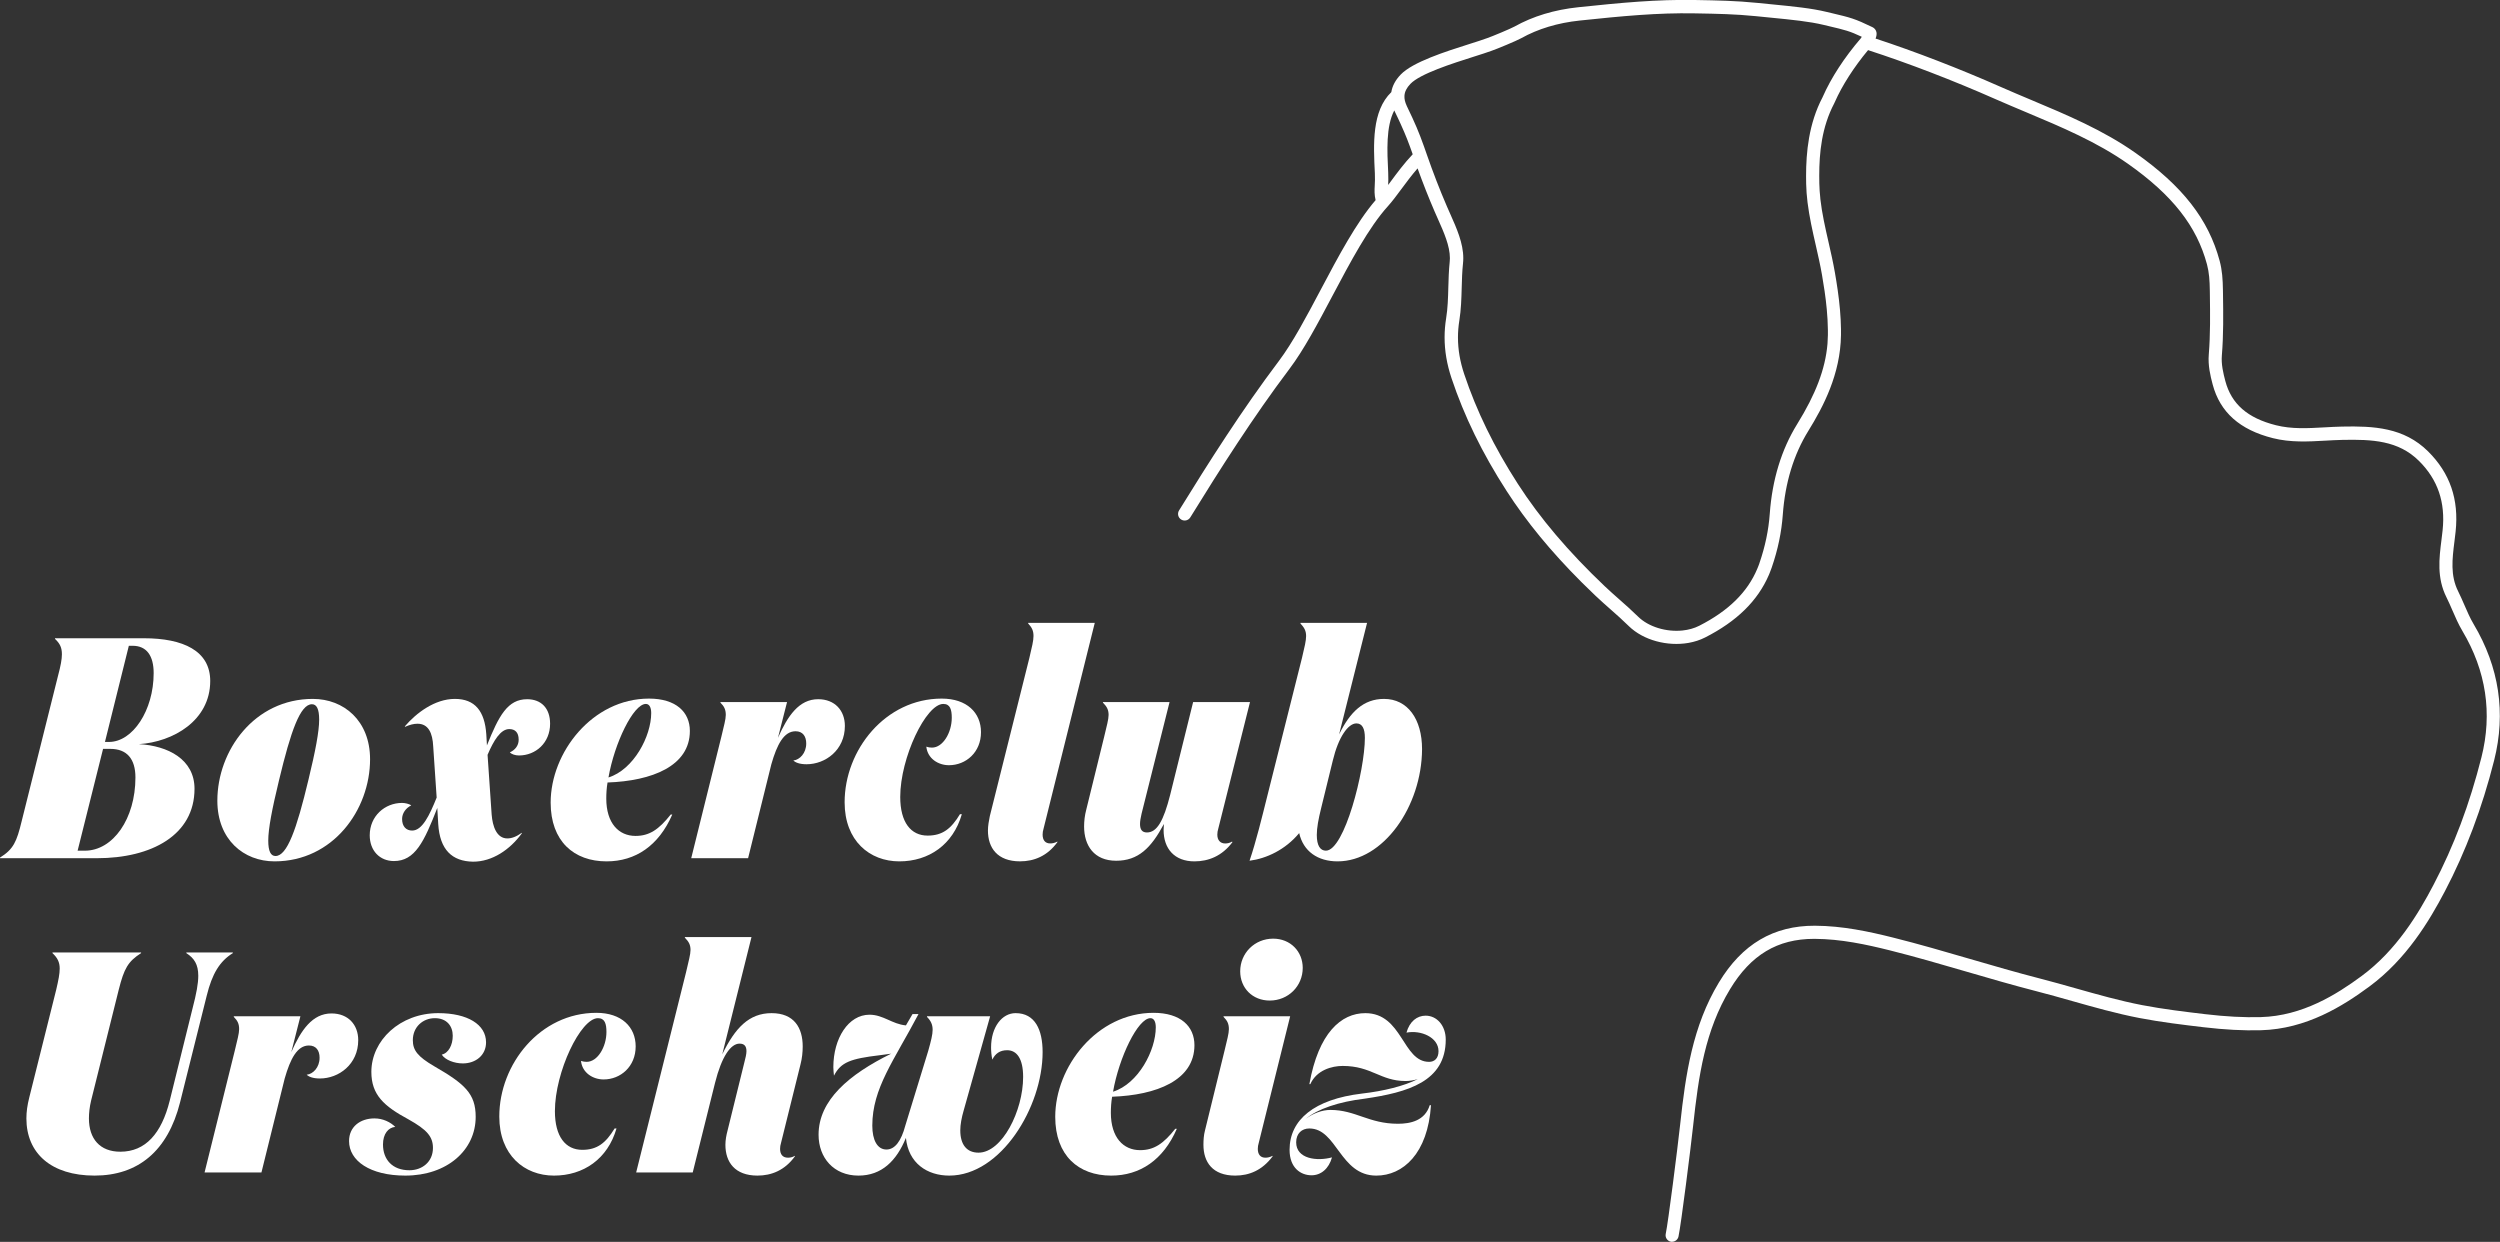
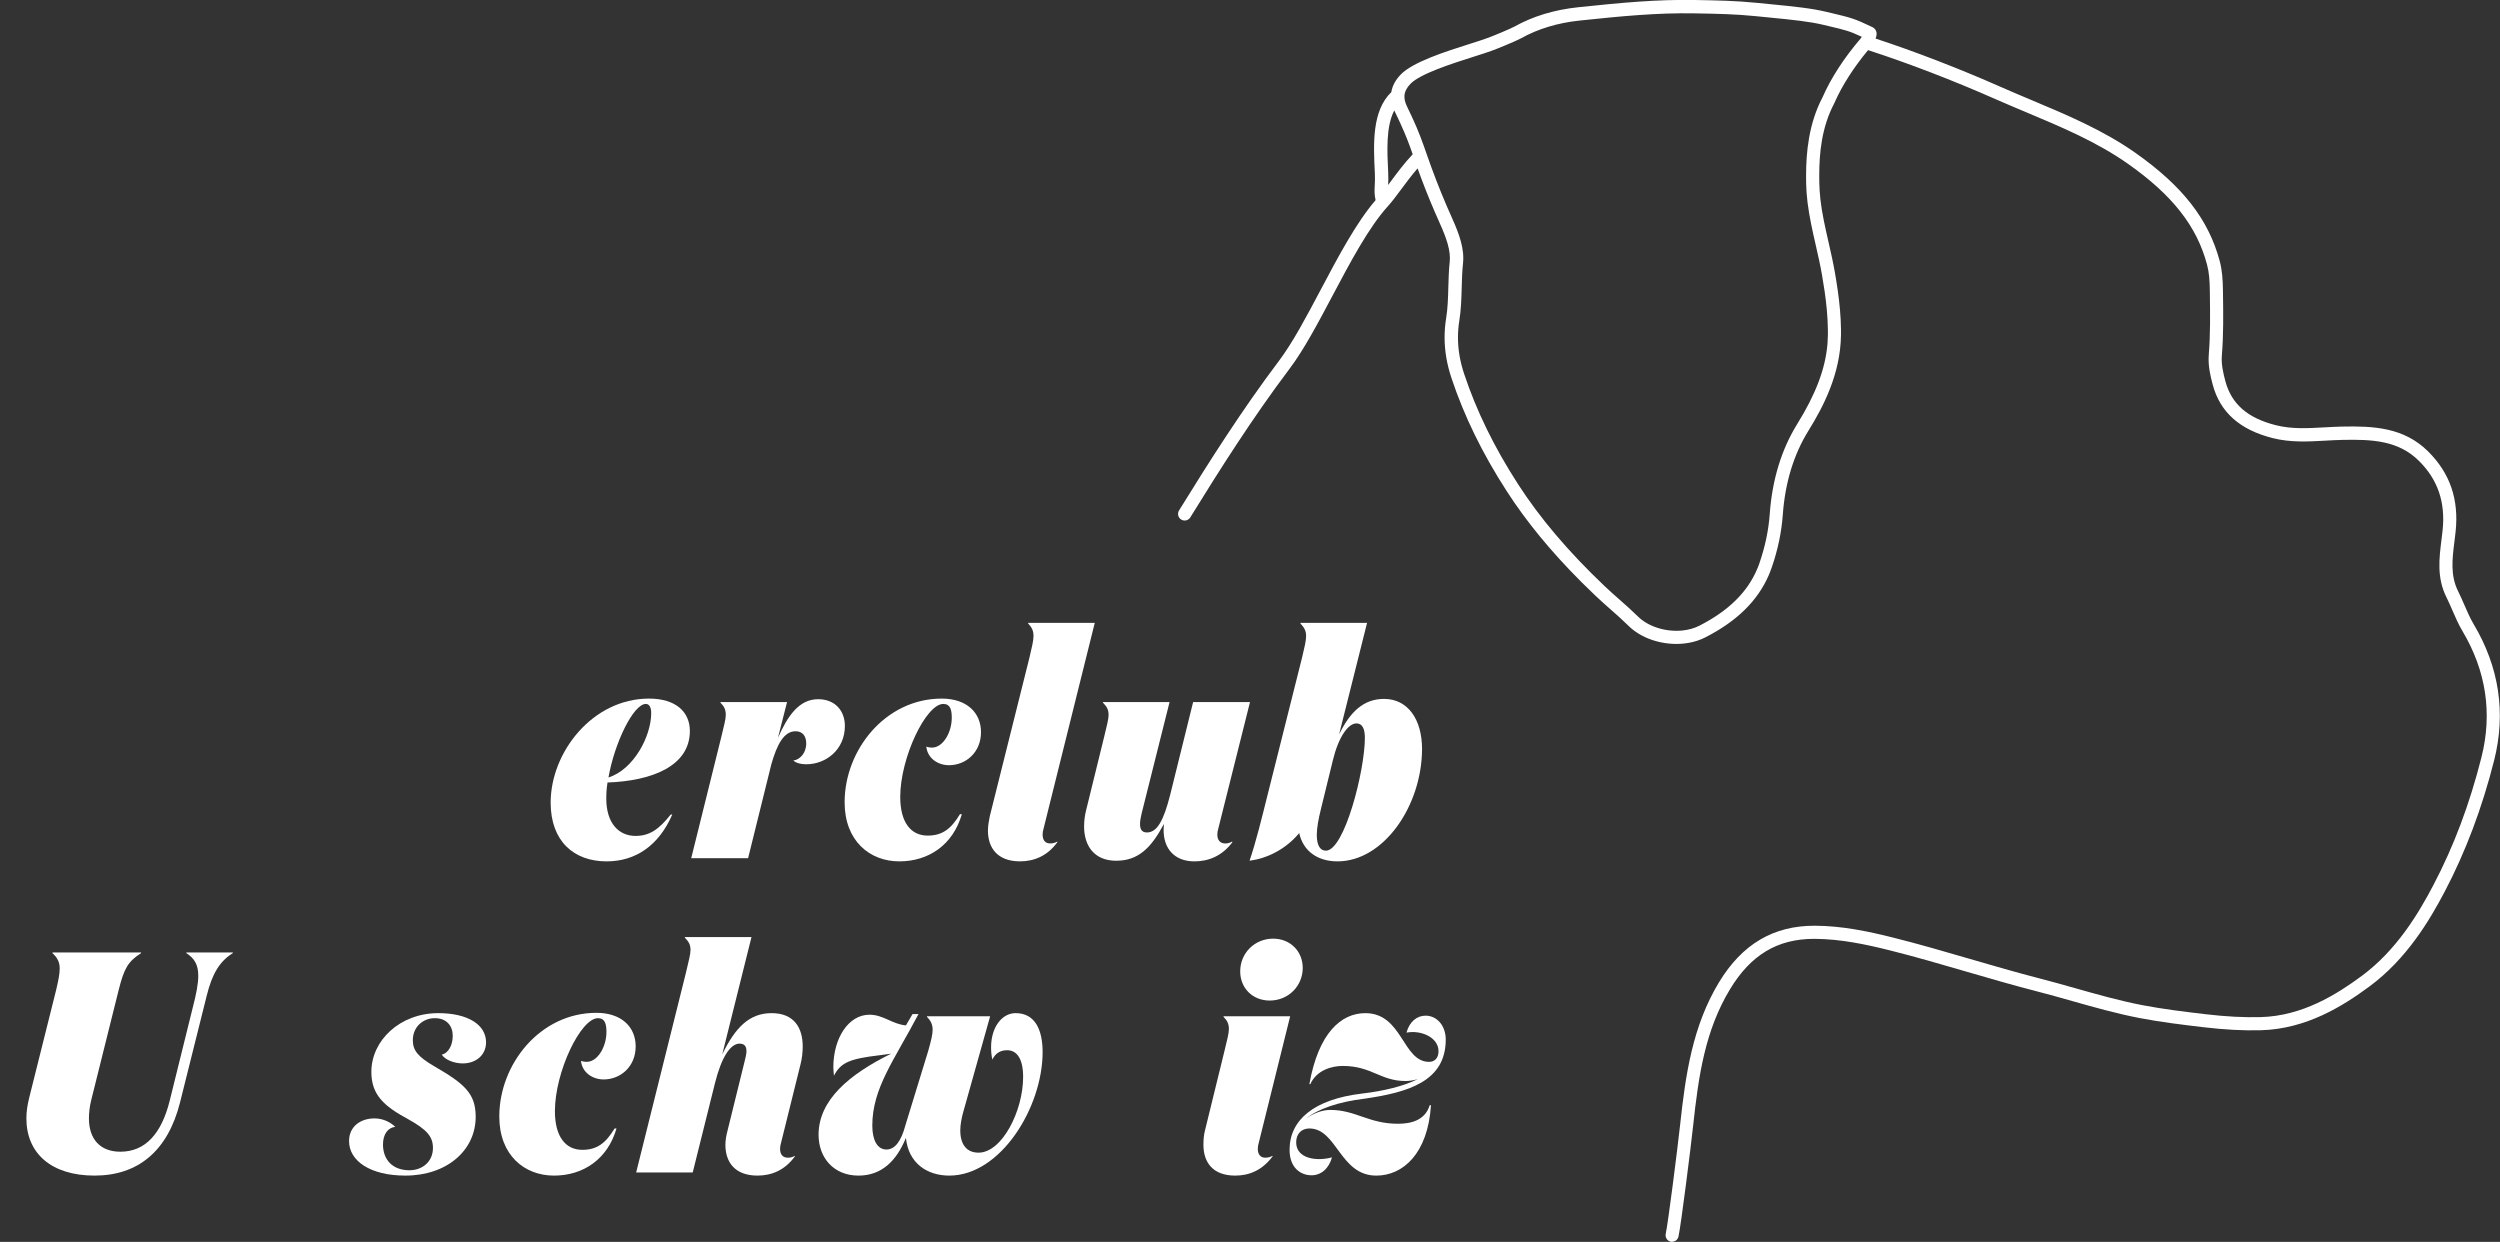
<svg xmlns="http://www.w3.org/2000/svg" id="Ebene_1" viewBox="0 0 1511.61 750.88">
  <rect x="0" y="0" width="1511.61" height="750.88" fill="#333333" stroke="none" />
  <defs>
    <style>.cls-1{fill:#fff;}</style>
  </defs>
-   <path class="cls-1" d="M0,518.92v-.38c8.17-5.13,10.07-9.5,13.11-22.04l22.04-88.16c1.52-5.7,2.28-9.69,2.28-12.73,0-3.99-1.14-6.46-4.18-9.31v-.38h53.77c23.75,0,40.09,7.6,40.09,25.84,0,23.94-22.42,36.86-43.13,38.19,17.48.95,33.63,9.12,33.63,26.98,0,27.93-25.84,41.99-59.09,41.99H0ZM51.3,514.36c17.1,0,30.59-19.38,30.59-44.27,0-11.21-5.13-17.29-15.2-17.29h-4.37l-15.39,61.56h4.37ZM65.93,448.61c14.25,0,26.98-19,26.98-41.61,0-10.45-4.18-16.53-12.73-16.53h-2.28l-14.44,58.14h2.47Z" />
-   <path class="cls-1" d="M189.18,422.59c18.62,0,34.58,13.11,34.58,36.48,0,30.59-22.42,61.75-57.76,61.75-18.62,0-34.58-13.11-34.58-36.67,0-30.4,22.42-61.56,57.76-61.56ZM188.61,425.81c-7.03,0-12.73,15.96-19.95,46.17-4.18,17.29-6.46,29.07-6.46,36.29,0,6.46,1.52,9.31,4.37,9.31,7.03,0,12.73-15.96,19.95-46.17,4.18-17.29,6.46-29.07,6.46-36.29,0-6.46-1.52-9.31-4.37-9.31Z" />
-   <path class="cls-1" d="M264.97,498.21l-.57-9.69c-7.98,20.52-13.49,32.11-26.22,32.11-8.55,0-14.63-6.27-14.63-15.58,0-11.59,9.12-19.57,19.57-19.57,1.71,0,4.37.57,5.51,1.52-3.23,1.52-5.51,4.75-5.51,8.17,0,4.56,2.47,7.03,6.08,7.03,6.08,0,10.45-9.12,14.82-19.95l-2.09-30.97c-.38-7.98-2.85-13.68-9.5-13.68-2.28,0-4.56.57-7.6,1.9v-.38c6.84-7.98,18.05-16.53,30.21-16.53s18.05,7.41,19,21.47l.38,6.65c7.22-18.05,12.54-27.93,24.32-27.93,8.36,0,13.87,5.32,13.87,14.82,0,11.59-8.74,19.19-18.81,19.19-2.28,0-4.56-.76-5.51-1.9,3.04-1.33,5.32-3.99,5.32-7.6,0-4.56-2.28-6.46-5.7-6.46-5.13,0-9.31,6.65-13.11,15.58l2.47,36.1c.57,7.22,3.04,14.44,9.5,14.44,2.47,0,5.32-.95,8.74-3.42v.38c-7.22,9.88-17.86,17.1-29.45,17.1-12.73-.19-20.14-7.22-21.09-22.8Z" />
  <path class="cls-1" d="M332.95,485.29c0-30.4,25.27-62.89,59.47-62.89,16.34,0,24.7,8.17,24.7,19.57,0,21.28-22.99,30.21-49.78,31.16-.57,3.42-.76,6.65-.76,9.69,0,15.01,7.6,22.61,17.67,22.61,8.36,0,14.06-3.8,21.28-12.92h.95c-8.17,18.81-22.23,28.31-39.71,28.31-19.76,0-33.82-12.16-33.82-35.53ZM367.91,470.09c15.2-4.75,25.84-24.89,25.84-38.95,0-3.42-1.14-5.51-3.23-5.51-7.6,0-19,23.75-22.61,44.46Z" />
  <path class="cls-1" d="M487.48,449.56c0-4.37-2.09-7.41-6.46-7.41-7.03,0-11.21,7.98-14.63,19.95l-14.06,56.81h-34.39l18.24-73.53c1.52-6.46,2.66-10.45,2.66-13.11,0-3.23-.95-5.13-3.23-7.41v-.38h40.28l-5.51,21.66c5.89-13.3,12.73-23.37,24.32-23.37,10.07,0,16.15,6.84,16.15,16.15,0,14.63-11.78,23.18-23.18,23.18-4.37,0-6.84-1.14-7.98-2.28,3.8-.38,7.79-4.37,7.79-10.26Z" />
  <path class="cls-1" d="M593.15,442.73c0,12.16-9.12,19.95-19.38,19.95-6.46,0-12.92-3.99-13.68-11.21,1.14.38,2.09.57,3.42.57,6.65,0,11.97-9.12,11.97-18.05,0-4.94-.95-8.36-5.13-8.36-10.45,0-26.03,32.49-26.03,56.24,0,15.39,6.46,23.37,16.53,23.37,9.12,0,14.25-4.18,19.57-12.92h1.14c-5.32,18.43-19.95,28.5-37.81,28.5s-33.06-12.35-33.06-35.72c0-31.73,24.7-62.7,58.71-62.7,15.2,0,23.75,8.55,23.75,20.33Z" />
  <path class="cls-1" d="M622.43,397.69c1.52-6.46,2.47-10.26,2.47-13.11,0-3.23-.95-5.13-3.23-7.6v-.38h40.28l-30.97,124.45c-.38,1.14-.57,2.47-.57,3.61,0,3.23,1.52,5.32,4.56,5.32,1.14,0,2.66-.19,4.37-1.14v.38c-6.08,8.36-14.06,11.59-22.61,11.59-13.68,0-19.38-8.17-19.38-18.62,0-2.85.57-5.89,1.14-8.74l23.94-95.76Z" />
  <path class="cls-1" d="M722.18,520.82c-11.97,0-18.62-7.6-18.62-19,0-1.14.19-2.28.19-3.61-7.79,14.63-15.58,22.23-28.88,22.23s-19.38-9.12-19.38-20.71c0-3.23.38-6.65,1.33-10.26l10.83-44.08c1.52-6.46,2.66-10.45,2.66-13.11,0-3.23-1.14-5.13-3.42-7.41v-.38h40.28l-16.91,67.45c-.57,2.47-.95,4.56-.95,6.27,0,3.23,1.14,5.13,4.18,5.13,6.08,0,10.07-7.03,14.06-22.8l13.87-56.05h34.39l-19.19,76.57c-.38,1.14-.57,2.47-.57,3.61,0,3.23,1.71,5.32,4.75,5.32,1.14,0,2.66-.19,4.18-1.14l.19.38c-6.27,8.36-14.44,11.59-22.99,11.59Z" />
  <path class="cls-1" d="M809.68,444.06c6.65-13.68,14.82-21.47,27.17-21.47,14.25,0,22.99,12.16,22.99,30.4-.19,34.58-23.37,67.83-51.11,67.83-11.97,0-20.71-6.08-23.18-17.1-8.36,10.07-19.76,15.39-30.02,16.72,3.99-11.78,7.22-25.08,11.02-40.28l20.71-82.46c1.52-6.46,2.47-10.26,2.47-13.11,0-3.23-1.14-5.13-3.42-7.6v-.38h40.28l-16.91,67.45ZM820.13,437.4c-4.94,0-10.83,8.17-14.25,22.42l-7.03,28.69c-1.71,6.84-2.66,12.16-2.66,16.34,0,6.46,2.09,9.5,5.51,9.5,11.21,0,23.56-48.45,23.56-68.21,0-5.51-1.52-8.74-5.13-8.74Z" />
  <path class="cls-1" d="M108.87,666.55c-7.41,29.45-25.46,44.27-51.68,44.27s-41.23-13.49-41.23-34.58c0-3.99.57-7.98,1.71-12.54l16.34-65.36c1.33-5.7,2.09-9.5,2.09-12.73,0-3.8-1.33-6.46-4.37-9.31v-.38h53.58v.38c-7.98,5.13-10.26,9.31-13.49,22.04l-16.72,67.07c-.95,3.99-1.33,7.6-1.33,10.83,0,12.35,6.65,20.14,19,20.14,15.2,0,24.89-11.02,29.83-30.78l13.87-56.05c2.28-8.74,3.42-14.82,3.42-19.57,0-6.84-2.47-10.64-7.22-13.68v-.38h28.12v.38c-7.98,4.94-12.54,12.54-15.77,25.65l-16.15,64.6Z" />
-   <path class="cls-1" d="M193.23,639.56c0-4.37-2.09-7.41-6.46-7.41-7.03,0-11.21,7.98-14.63,19.95l-14.06,56.81h-34.39l18.24-73.53c1.52-6.46,2.66-10.45,2.66-13.11,0-3.23-.95-5.13-3.23-7.41v-.38h40.28l-5.51,21.66c5.89-13.3,12.73-23.37,24.32-23.37,10.07,0,16.15,6.84,16.15,16.15,0,14.63-11.78,23.18-23.18,23.18-4.37,0-6.84-1.14-7.98-2.28,3.8-.38,7.79-4.37,7.79-10.26Z" />
  <path class="cls-1" d="M265.01,612.59c17.67,0,28.88,6.84,28.88,17.67,0,7.79-6.27,12.73-14.06,12.73-5.13,0-10.64-2.09-12.73-5.32,4.18-.95,6.65-5.89,6.65-11.4,0-5.89-3.61-10.64-10.83-10.64s-13.3,5.32-13.3,13.3c0,6.08,2.85,9.88,12.92,15.77,18.43,10.64,25.08,16.53,25.08,30.59,0,20.14-17.29,35.53-42.56,35.53-21.28,0-34.01-8.93-34.01-20.9,0-8.55,6.65-13.68,15.39-13.68,5.13,0,9.69,2.28,12.54,5.13-4.18.38-7.41,4.18-7.41,10.64,0,9.12,5.7,15.58,15.96,15.58,7.79,0,14.25-5.13,14.25-13.49,0-6.84-3.61-11.02-14.82-17.29-14.82-7.98-22.42-14.82-22.42-28.69,0-19,17.29-35.53,40.47-35.53Z" />
  <path class="cls-1" d="M384.35,632.73c0,12.16-9.12,19.95-19.38,19.95-6.46,0-12.92-3.99-13.68-11.21,1.14.38,2.09.57,3.42.57,6.65,0,11.97-9.12,11.97-18.05,0-4.94-.95-8.36-5.13-8.36-10.45,0-26.03,32.49-26.03,56.24,0,15.39,6.46,23.37,16.53,23.37,9.12,0,14.25-4.18,19.57-12.92h1.14c-5.32,18.43-19.95,28.5-37.81,28.5s-33.06-12.35-33.06-35.72c0-31.73,24.7-62.7,58.71-62.7,15.2,0,23.75,8.55,23.75,20.33Z" />
  <path class="cls-1" d="M418.85,708.92h-34.2l30.21-121.22c1.52-6.65,2.66-10.64,2.66-13.3,0-3.23-1.14-5.13-3.42-7.41v-.38h40.28l-17.67,70.87c7.79-15.96,16.15-24.89,29.83-24.89s18.81,8.93,18.81,20.14c0,3.42-.38,7.22-1.33,10.83l-11.78,47.5c-.38,1.14-.57,2.47-.57,3.61,0,3.23,1.52,5.32,4.75,5.32,1.14,0,2.66-.19,4.18-1.14v.38c-6.08,8.36-14.06,11.59-22.61,11.59-13.68,0-19.38-8.17-19.38-18.62,0-2.85.57-5.89,1.33-8.74l10.07-40.85c.76-2.85,1.33-5.32,1.33-7.03,0-2.85-1.14-4.56-4.18-4.56-5.32,0-10.83,7.79-14.82,23.75l-13.49,54.15Z" />
  <path class="cls-1" d="M582.72,671.3c-1.33,4.56-2.09,8.74-2.09,12.16,0,8.74,3.99,13.49,11.02,13.49,14.25,0,26.98-25.27,26.98-45.79,0-11.02-3.8-16.15-9.69-16.15-4.37,0-7.22,2.09-8.93,5.7-.57-2.66-.76-5.13-.76-7.41,0-12.35,6.65-20.71,14.82-20.71,11.78,0,16.34,10.07,16.34,23.56,0,33.25-25.27,74.67-56.43,74.67-13.3,0-24.7-7.41-26.22-22.8-5.7,13.87-14.63,22.8-28.69,22.8-15.01,0-24.13-10.83-24.13-24.7,0-20.9,18.43-36.48,43.89-49.02l-7.03.95c-17.48,2.09-23.37,4.18-27.55,12.35-.19-1.71-.38-3.61-.38-5.13,0-17.48,9.12-31.73,21.85-31.73,8.36,0,13.68,5.7,22.04,6.46l3.99-6.84h3.61c-14.82,28.12-27.93,44.84-27.93,67.45,0,8.74,3.04,14.44,8.55,14.44,5.13,0,8.93-5.13,11.4-14.44l13.87-45.22c1.71-6.08,2.66-9.88,2.66-12.73,0-3.23-1.14-5.51-3.42-7.79v-.38h38.19l-15.96,56.81Z" />
-   <path class="cls-1" d="M638.04,675.29c0-30.4,25.27-62.89,59.47-62.89,16.34,0,24.7,8.17,24.7,19.57,0,21.28-22.99,30.21-49.78,31.16-.57,3.42-.76,6.65-.76,9.69,0,15.01,7.6,22.61,17.67,22.61,8.36,0,14.06-3.8,21.28-12.92h.95c-8.17,18.81-22.23,28.31-39.71,28.31-19.76,0-33.82-12.16-33.82-35.53ZM673,660.09c15.2-4.75,25.84-24.89,25.84-38.95,0-3.42-1.14-5.51-3.23-5.51-7.6,0-19,23.75-22.61,44.46Z" />
  <path class="cls-1" d="M761.09,691.06c-.38,1.14-.57,2.47-.57,3.61,0,3.23,1.52,5.32,4.56,5.32,1.14,0,2.66-.19,4.37-1.14v.38c-6.27,8.36-14.06,11.59-22.61,11.59-13.68,0-19.19-8.17-19.19-18.62,0-2.85.19-5.89.95-8.74l11.78-48.07c1.52-6.46,2.66-10.45,2.66-13.11,0-3.23-.95-5.13-3.23-7.41v-.38h40.28l-19,76.57ZM769.83,567.55c10.45,0,17.86,7.79,17.86,17.67,0,11.02-8.74,19.76-19.95,19.76-10.45,0-17.86-7.6-17.86-17.67,0-11.02,8.74-19.76,19.95-19.76Z" />
  <path class="cls-1" d="M791.7,682.32c-4.56,0-7.98,3.04-7.98,8.36,0,10.07,12.54,11.59,21.66,9.12-1.9,6.84-6.65,10.83-12.35,10.83-6.46,0-13.3-4.37-13.3-15.39,0-18.24,15.01-30.59,43.7-34.01,13.3-1.52,25.46-4.56,33.82-8.74-2.66.76-5.13,1.14-7.41,1.14-15.2,0-20.52-9.12-38-9.12-6.46,0-15.77,2.47-19.57,11.02h-.57c5.51-30.97,19.19-42.94,33.82-42.94,22.61,0,22.42,29.45,38.57,29.45,3.23,0,5.7-2.09,5.7-6.46,0-8.36-10.64-12.92-19.38-11.21,1.9-6.84,6.46-10.26,11.59-10.26,6.84,0,12.16,6.08,12.16,14.44,0,25.46-22.99,31.92-48.83,35.72-15.96,1.9-28.69,6.27-35.72,12.16,4.37-3.23,9.69-5.32,14.82-5.32,15.2,0,23.18,8.36,40.85,8.36,7.6,0,16.34-1.9,19.19-11.21h.76c-1.9,29.26-16.91,42.56-33.06,42.56-22.04,0-23.75-28.5-40.47-28.5Z" />
  <path class="cls-1" d="M1011.09,750.88c-.28,0-.57-.03-.85-.09-2.16-.47-3.53-2.6-3.06-4.76,1.42-6.54,7.14-51.56,8.73-66.2,3.26-30.2,7.51-59.49,23.42-85.8,14.03-23.2,33.01-34.38,58.05-34.3,16.69.08,32.61,3.5,47.33,7.19,15.61,3.91,31.29,8.48,46.45,12.9,13.87,4.04,28.21,8.22,42.41,11.87,7.23,1.86,14.51,3.92,21.55,5.91,13.08,3.7,26.61,7.53,40.13,10.14,12.85,2.47,26.24,4.06,38.05,5.46,12.54,1.49,23.58,2.06,33.75,1.78,25.1-.71,45.73-13.65,60.9-24.85,21.06-15.55,34.26-37.56,43.4-55,12.38-23.6,21.88-48.87,29.05-77.25,6.71-26.56,2.84-52.25-11.5-76.35-2.42-4.07-4.28-8.36-6.08-12.52-1.19-2.74-2.31-5.33-3.58-7.87-5.89-11.75-4.43-23.45-3.01-34.76.24-1.94.49-3.89.69-5.83,1.77-16.86-2.9-30.55-14.3-41.87-12.47-12.38-28.33-13.08-46.26-12.71-3.43.07-6.95.27-10.35.46-10.35.58-21.04,1.18-31.75-1.52-20.01-5.05-31.91-15.66-36.38-32.44-1.42-5.33-2.89-11.56-2.35-18.14.99-12.08.82-24.48.66-36.48l-.03-2.16c-.08-5.97-.4-10.96-1.72-15.86-6.21-23.16-20.95-41.91-47.78-60.8-18.76-13.21-40.41-22.3-61.34-31.09-6.17-2.59-12.54-5.27-18.76-8.01-25.59-11.31-52.83-21.78-77.04-29.63-8.61,10.36-15.7,21.43-20.09,31.39-.19.43-.32.7-.38.82-7.59,14.45-9.05,29.93-9.05,43.71,0,1.61.02,3.19.05,4.75.06,2.96.28,5.92.6,8.88,0,0,0,0,0,0,0,.01,0,.02,0,.04,0,.01,0,.02,0,.03,0,.01,0,.02,0,.03,0,.01,0,.02,0,.04,0,.01,0,.02,0,.03,0,.01,0,.03,0,.04,0,0,0,.01,0,.02,0,.02,0,.03,0,.05,0,0,0,.01,0,.02,1,8.88,3.02,17.7,4.98,26.31,1.37,5.99,2.78,12.18,3.85,18.37,1.14,6.55,2.37,14.39,3.09,22.71,0,0,0,0,0,0,0,.02,0,.04,0,.06,0,0,0,.01,0,.02,0,.01,0,.02,0,.03.32,3.71.53,7.52.58,11.34,0,.02,0,.03,0,.05v.03c.02,1.17.02,2.35,0,3.52-.31,23.6-10.72,43.37-19.76,57.97-8.83,14.27-14.02,31.3-15.42,50.62-.78,10.69-2.96,21.12-6.67,31.89,0,.02-.02.05-.03.08,0,.02,0,.03-.02.04-.01.04-.03.09-.05.13v.04c-.08.18-.14.36-.21.54-.02.07-.05.13-.07.2-.02.06-.05.13-.07.19-.01.03-.02.06-.03.08-.01.03-.02.06-.04.1-.04.1-.07.2-.11.3,0,0,0,0,0,0-.05.12-.09.25-.14.37-.01.03-.02.06-.04.09-.01.03-.03.07-.04.1h0s0,.01,0,.02c0,.01,0,.03-.01.04-.08.2-.15.39-.23.59,0,0,0,.02-.01.03-.01.03-.03.06-.04.09h0s0,.02,0,.02c0,0,0,.02-.01.03,0,.02-.02.05-.03.07,0,.02-.02.04-.03.06-.05.12-.1.25-.15.37,0,0,0,0,0,0,0,0,0,.01,0,.02,0,.01,0,.02-.01.03-.01.03-.03.06-.04.1h0c-.03.07-.05.13-.08.2,0,.02-.02.04-.03.06-.01.03-.02.06-.04.09,0,0,0,.01,0,.02,0,.02-.02.04-.03.07-.02.04-.04.09-.05.13-.02.05-.04.1-.06.14,0,0,0,0,0,0-.03.06-.05.12-.08.18-6.74,15.63-19.39,28.02-38.52,37.75-3.09,1.58-6.5,2.66-10.04,3.28-12.7,2.22-27.22-1.53-36.07-10.12-.07-.07-.13-.13-.2-.2-3.47-3.43-7.24-6.76-10.89-9.98-2.99-2.64-6.07-5.36-9.03-8.17-.03-.03-.06-.05-.09-.08-2.75-2.62-5.44-5.23-8.05-7.83h0c-.17-.17-.33-.33-.5-.5-18.38-18.38-33.22-36.46-45.17-55.01-14.74-22.87-25.63-45.18-33.31-68.21-2.79-8.36-4.17-16.5-4.17-24.62,0-3.86.32-7.72.94-11.59.98-6.06,1.15-12.19,1.32-18.68.14-5.03.28-10.23.83-15.39.08-.74.12-1.5.12-2.26,0-7.44-3.66-15.62-7.2-23.57-.67-1.5-1.33-2.99-1.97-4.45-3.68-8.53-7.03-17-10.37-26.25-3.7,4.27-6.92,8.62-9.86,12.59-2.82,3.81-5.48,7.4-8.1,10.3-11.6,12.8-22.69,33.74-33.42,53.99-8.94,16.88-17.38,32.83-26.15,44.45-21.95,29.1-41.76,60.31-59.9,89.7-1.16,1.88-3.62,2.46-5.5,1.3-1.88-1.16-2.46-3.62-1.3-5.5,18.24-29.55,38.18-60.95,60.32-90.31,8.38-11.11,16.68-26.78,25.46-43.38,10.51-19.85,21.36-40.34,33.07-53.93-.81-3.32-.67-5.96-.52-8.93.1-2.01.22-4.29.07-7.29-.88-17.68-1.88-37.64,9.95-49.1.6-3.74,2.48-7.28,5.65-10.59,7.3-7.63,27.15-13.93,41.65-18.53,4.23-1.34,7.88-2.5,10.43-3.45.04-.02.09-.03.14-.05,2.8-.92,14.36-5.76,16.59-7.01,11.15-6.24,24.11-10.17,38.54-11.69,25.99-2.74,47.67-4.79,70.44-4.38l1.15.02c12.33.22,23.98.44,36.5,1.71,3.02.31,5.91.59,8.67.86,13.56,1.33,24.27,2.38,33.5,4.63l2.63.62c11.99,2.84,14.15,3.35,25.06,8.6,1.2.58,2.06,1.66,2.37,2.98.28,1.2-.01,2.59-.52,3.9,23.92,7.85,50.6,18.15,75.68,29.23,6.15,2.72,12.49,5.38,18.62,7.96,21.32,8.95,43.37,18.21,62.84,31.93,28.47,20.05,44.17,40.18,50.9,65.27,1.53,5.71,1.9,11.25,1.99,17.83l.03,2.16c.17,12.19.34,24.79-.69,37.24-.44,5.31.86,10.74,2.1,15.43,3.7,13.91,13.43,22.41,30.6,26.74,9.52,2.4,19.14,1.86,29.34,1.29,3.47-.19,7.06-.4,10.63-.47,19.06-.4,37.39.46,52.06,15.03,13.23,13.14,18.66,28.97,16.62,48.39-.21,2-.46,3.99-.71,5.99-1.33,10.59-2.58,20.6,2.23,30.18,1.37,2.74,2.59,5.55,3.77,8.27,1.78,4.1,3.45,7.98,5.61,11.6,15.46,25.99,19.62,53.71,12.38,82.4-7.22,28.6-17.22,55.18-29.72,79-9.54,18.2-23.37,41.21-45.74,57.72-16.11,11.89-38.1,25.64-65.43,26.41-10.55.3-21.98-.3-34.91-1.83-11.95-1.42-25.5-3.02-38.63-5.55-13.86-2.67-27.55-6.55-40.8-10.3-6.99-1.98-14.22-4.03-21.36-5.86-14.33-3.68-28.73-7.88-42.66-11.94-15.09-4.4-30.69-8.95-46.16-12.82-14.23-3.56-29.58-6.87-45.42-6.95-.12,0-.25,0-.38,0-22.09,0-38.24,9.68-50.79,30.44-15.08,24.94-19.03,52.13-22.31,82.52-1.45,13.45-7.28,59.78-8.86,67.04-.41,1.87-2.06,3.15-3.91,3.15ZM881.55,204.09c0,7.26,1.25,14.55,3.76,22.06,7.46,22.38,18.07,44.1,32.44,66.4,13.41,20.81,30.58,41.04,52.5,61.87,2.88,2.74,5.94,5.44,8.9,8.05,3.74,3.3,7.6,6.71,11.23,10.29,6.47,6.39,17.26,9.48,26.98,8.46,3.6-.38,7.05-1.32,10.08-2.86,17.68-9,29.21-20.33,35.12-34.54h0c.15-.37.3-.74.45-1.11.02-.04.03-.08.05-.12,0-.01.01-.03.02-.04.03-.08.06-.17.1-.25.01-.03.02-.06.04-.1,0,0,0,0,0,0,0,0,0,0,0,0,.03-.07.05-.15.08-.22.08-.2.15-.41.23-.61.01-.03.02-.07.04-.1.01-.03.02-.07.04-.1.02-.04.03-.09.05-.13,0-.01,0-.03.01-.04.04-.12.08-.24.12-.36,0-.02.01-.04.02-.06,0-.02.02-.05.02-.07,3.48-10.11,5.53-19.88,6.25-29.87,1.49-20.56,7.04-38.76,16.51-54.11.03-.05.06-.09.08-.13,11.2-18.08,16.96-33.21,18.28-48.18.02-.25.04-.5.06-.75.13-1.65.2-3.29.22-4.94.01-.98.01-1.96,0-2.95-.04-4.19-.3-8.39-.67-12.46,0,0,0-.02,0-.03,0,0,0,0,0,0-.7-7.6-1.84-14.8-2.89-20.85-1.04-5.99-2.43-12.08-3.77-17.97-1.93-8.45-3.9-17.11-4.99-25.97,0,0,0-.01,0-.02,0,0,0-.02,0-.03-.45-3.66-.74-7.36-.82-11.1-.03-1.52-.05-3.09-.05-4.7,0-14.24,1.54-31.61,9.97-47.65h0s.06-.14.14-.32c5.04-11.44,12.98-23.65,22.97-35.3.15-.21.37-.55.61-.93-7.49-3.51-9.86-4.07-20.32-6.54l-2.66-.63c-8.71-2.11-19.17-3.14-32.41-4.44-2.77-.27-5.67-.56-8.7-.87-12.19-1.24-23.68-1.45-35.83-1.67l-1.15-.02c-22.3-.41-43.74,1.63-69.45,4.34-13.34,1.4-25.27,5.01-35.47,10.71-2.82,1.58-14.8,6.55-17.92,7.6-2.73,1.01-6.43,2.18-10.72,3.54-12.9,4.1-32.4,10.28-38.29,16.44-2.26,2.36-3.45,4.68-3.61,7.18,0,.01,0,.02,0,.04-.11,1.84.33,3.8,1.35,6,0,0,0,0,0,0,0,0,0,.01,0,.02,0,0,0,0,0,.01,0,0,0,0,0,.01.04.09.09.18.13.27,4.98,10.28,7.27,15.74,10.31,24.25.5,1.4,1.02,2.87,1.57,4.47,0,0,0,.01,0,.02,4.03,11.58,7.96,21.74,12.38,31.98.62,1.44,1.27,2.89,1.93,4.36,3.89,8.72,7.9,17.7,7.9,26.79,0,1.05-.05,2.1-.17,3.15-.52,4.84-.66,9.88-.79,14.75-.18,6.47-.36,13.15-1.42,19.74-.56,3.46-.84,6.9-.84,10.35ZM843.03,66.79c-5.06,9.74-4.32,24.41-3.66,37.66.15,3.04.06,5.43-.03,7.39.52-.7,1.05-1.42,1.59-2.14,3.79-5.13,8.04-10.87,13.26-16.42-2.45-6.97-4.22-11.56-7.02-17.7-.02-.04-.04-.08-.05-.12-.06-.14-.13-.28-.19-.42-.19-.41-.38-.82-.57-1.24-.11-.24-.23-.49-.34-.74-.03-.06-.06-.12-.08-.18-.3-.64-.62-1.31-.94-1.99-.48-1-.98-2.06-1.52-3.17,0-.01-.01-.02-.02-.04,0,0,0,0,0,0,0-.01-.01-.02-.02-.04,0,0,0,0,0,0-.13-.28-.26-.56-.39-.84Z" />
</svg>